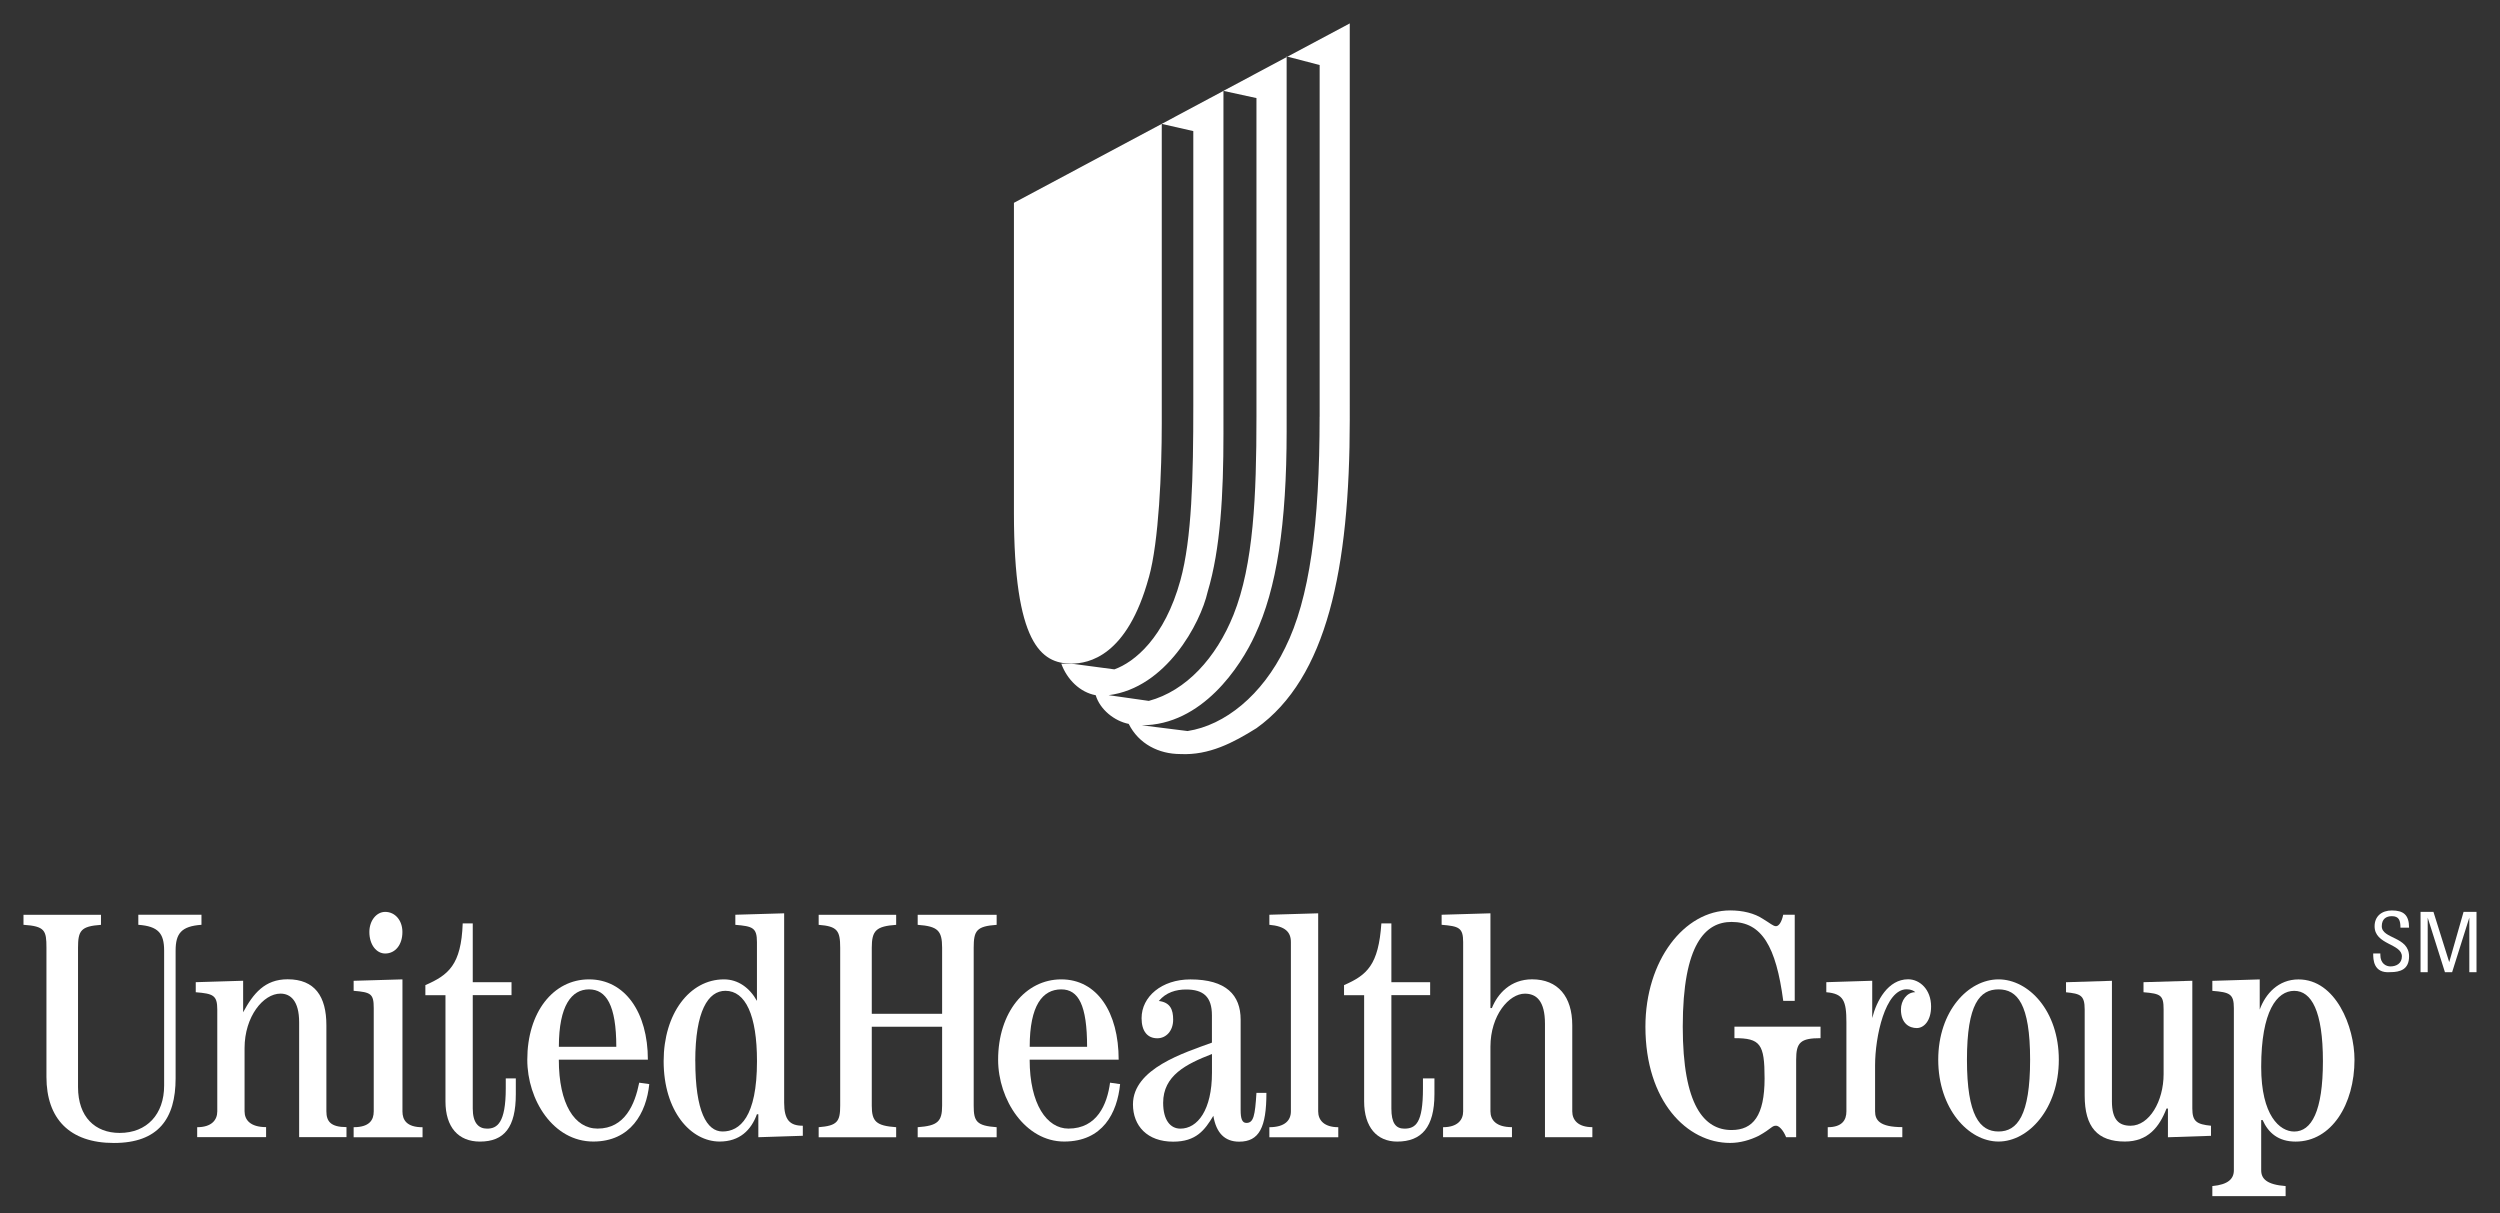
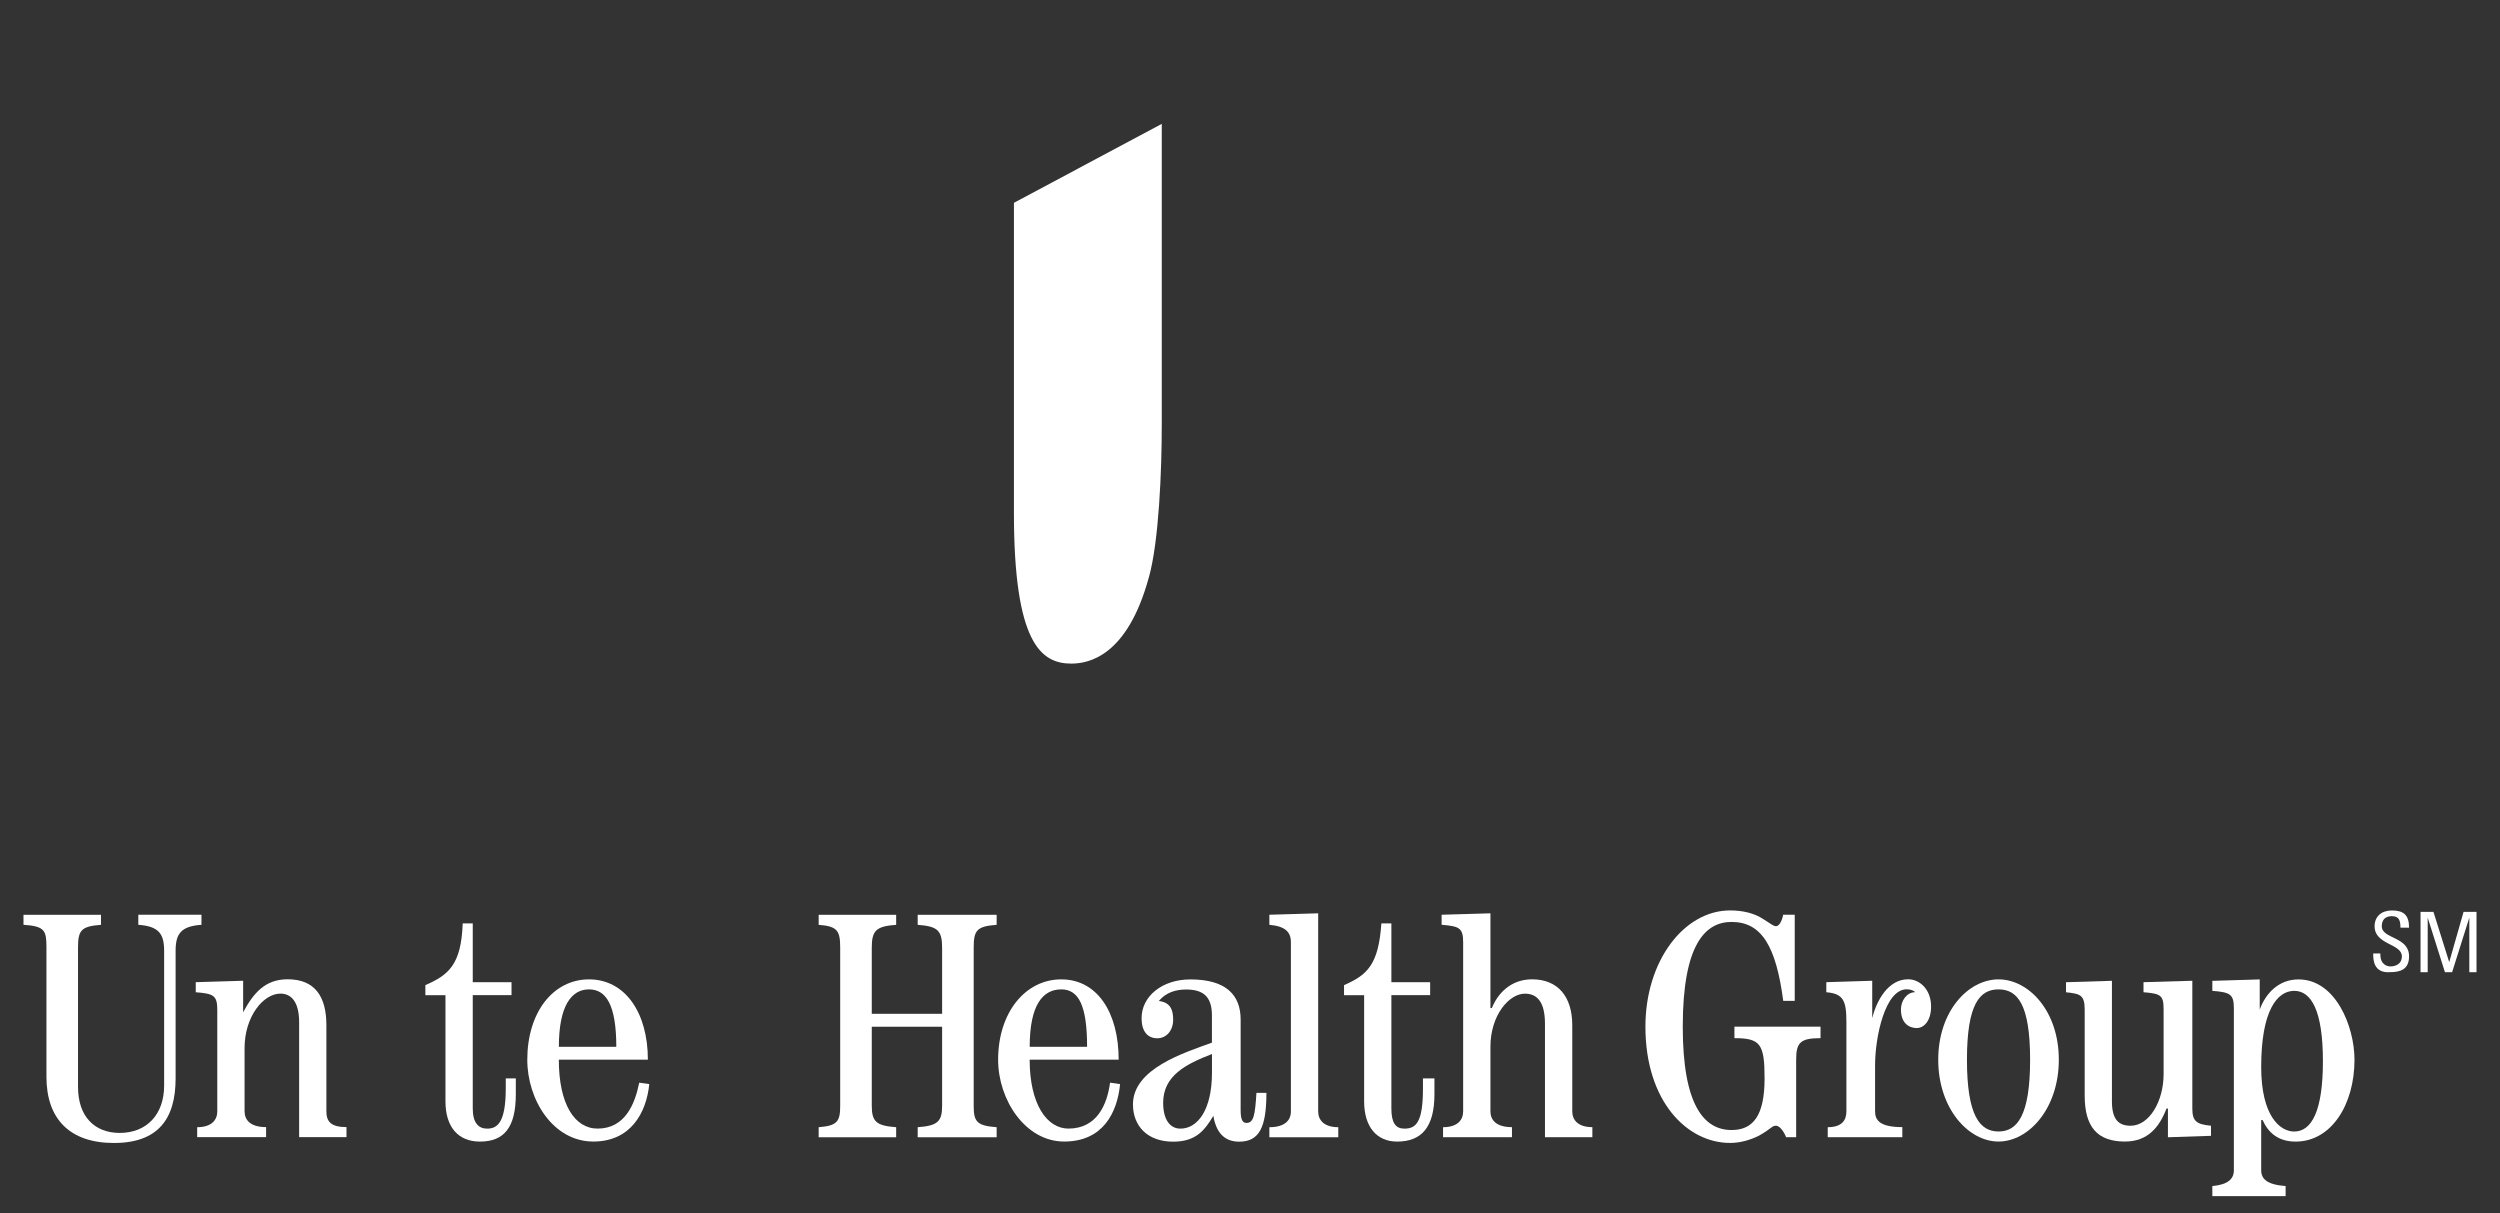
<svg xmlns="http://www.w3.org/2000/svg" version="1.1" viewBox="0 0 612 297">
  <rect x="0" y="0" width="612" height="297" fill="#333333" stroke="none" />
  <defs>
    <style>
      .cls-1 {
        fill: #fff;
        fill-rule: evenodd;
      }
    </style>
  </defs>
  <g>
    <g id="Layer_1">
      <g>
        <path class="cls-1" d="M5.75,223.94h18.97v2.46c-4.92.35-5.62,1.4-5.62,5.62v34.08c0,7.38,4.22,11.24,10.19,11.24,6.68,0,10.89-4.57,10.89-11.59v-33.03c0-4.22-1.41-5.97-6.32-6.33v-2.46h15.46v2.46c-4.92.35-6.33,2.11-6.33,6.33v31.27c0,9.84-4.22,15.81-15.11,15.81s-16.51-5.98-16.51-16.17v-31.62c0-4.22-.35-5.27-5.62-5.62v-2.46h0Z" />
        <path class="cls-1" d="M48.27,278.4v-2.46c3.51,0,4.92-1.75,4.92-3.87v-24.95c0-3.51-1.05-3.87-5.27-4.22v-2.46l11.6-.35v7.72h0c2.46-4.56,5.27-8.08,10.89-8.08,6.68,0,9.49,4.22,9.49,11.24v21.08c0,2.46,1.05,3.87,4.92,3.87v2.46h-11.59v-28.11c0-5.27-2.11-7.03-4.57-7.03-4.22,0-8.79,5.62-8.79,13.35v15.46c0,2.11,1.41,3.87,5.27,3.87v2.46h-16.87Z" />
-         <path class="cls-1" d="M86.57,278.4v-2.46c3.86,0,4.92-1.75,4.92-3.87v-25.3c0-3.51-.7-3.86-4.92-4.22v-2.45l11.95-.35v32.33c0,2.11,1.06,3.87,4.92,3.87v2.46h-16.87ZM98.51,228.15c0,3.16-1.76,5.27-4.22,5.27-2.11,0-3.87-2.11-3.87-5.27,0-2.81,1.76-4.92,3.87-4.92,2.46,0,4.22,2.11,4.22,4.92h0Z" />
        <path class="cls-1" d="M115.73,226.04v14.4h9.49v3.17h-9.49v27.76c0,3.51,1.41,4.92,3.51,4.92,2.46,0,4.57-1.4,4.57-9.83v-2.46h2.46v3.87c0,8.08-2.81,11.59-8.79,11.59-5.27,0-8.43-3.51-8.43-9.84v-26h-4.92v-2.46c5.62-2.46,8.78-4.92,9.14-15.11h2.46Z" />
        <path class="cls-1" d="M136.81,256.26c0-10.19,3.16-14.06,7.38-14.06s6.68,3.86,6.68,14.06h-14.06ZM158.6,259.42c0-11.6-5.62-19.67-14.41-19.67s-15.11,8.08-15.11,19.67c0,9.84,6.33,20.03,16.16,20.03,9.14,0,13-7.02,13.7-14.06l-2.46-.35c-1.05,5.28-3.51,11.24-10.19,11.24-5.62,0-9.49-5.97-9.49-16.87h21.79Z" />
-         <path class="cls-1" d="M170.2,259.77c0-12.29,3.16-17.22,7.38-17.22,4.92,0,7.73,5.98,7.73,17.22,0,13.71-4.21,17.22-8.43,17.22-3.87,0-6.67-4.92-6.67-17.22h0ZM180.03,226.4c4.22.35,5.27.7,5.27,4.22v14.4c-1.76-3.16-4.57-5.27-8.08-5.27-8.43,0-14.76,8.43-14.76,20.02,0,12.3,6.67,19.68,13.7,19.68,4.92,0,7.73-2.81,9.13-6.68h.35v5.62l10.89-.35v-2.46c-3.16,0-4.57-1.4-4.57-5.62v-46.38l-11.95.35v2.46h0Z" />
        <path class="cls-1" d="M200.41,278.4v-2.46c4.57-.35,5.27-1.41,5.27-5.27v-38.65c0-4.22-.7-5.27-5.27-5.62v-2.46h18.97v2.46c-4.92.35-5.97,1.4-5.97,5.62v16.16h17.22v-16.16c0-4.22-1.06-5.27-5.98-5.62v-2.46h19.33v2.46c-4.92.35-5.62,1.4-5.62,5.62v38.65c0,3.86.7,4.92,5.62,5.27v2.46h-19.33v-2.46c4.92-.35,5.98-1.41,5.98-5.27v-19.33h-17.22v19.33c0,3.86,1.05,4.92,5.97,5.27v2.46h-18.97Z" />
        <path class="cls-1" d="M252.07,256.26c0-10.19,3.16-14.06,7.73-14.06,4.21,0,6.32,3.86,6.32,14.06h-14.05ZM273.85,259.42c0-11.6-5.27-19.67-14.05-19.67s-15.46,8.08-15.46,19.67c0,9.84,6.68,20.03,16.16,20.03s13-7.02,13.7-14.06l-2.46-.35c-.7,5.28-3.16,11.24-10.19,11.24-5.27,0-9.49-5.97-9.49-16.87h21.78Z" />
        <path class="cls-1" d="M296.69,262.59c0,9.13-3.51,13.7-7.73,13.7-2.46,0-4.22-2.1-4.22-6.32,0-6.68,5.62-9.49,11.95-11.95v4.57h0ZM307.58,267.51c-.35,5.62-.7,7.38-2.46,7.38-1.06,0-1.41-1.05-1.41-3.16v-22.13c0-5.98-3.51-9.84-12.3-9.84-7.03,0-11.95,4.22-11.95,9.49,0,3.16,1.41,4.92,3.86,4.92,2.11,0,3.87-1.76,3.87-4.56,0-2.46-.7-4.22-3.51-4.57,1.76-2.11,4.22-2.81,6.67-2.81,4.22,0,6.33,1.76,6.33,6.33v6.68c-6.68,2.45-19.33,6.32-19.33,15.11,0,5.27,3.51,9.13,9.84,9.13,5.62,0,7.73-2.81,9.84-6.33h0c.7,4.22,2.81,6.33,6.32,6.33,4.92,0,6.67-3.51,6.67-11.95h-2.46Z" />
        <path class="cls-1" d="M310.74,278.4v-2.46c3.87,0,5.27-1.75,5.27-3.87v-41.46c0-2.46-1.4-3.87-5.27-4.22v-2.46l11.95-.35v48.49c0,2.11,1.41,3.87,4.92,3.87v2.46h-16.87Z" />
        <path class="cls-1" d="M340.61,226.04v14.4h9.49v3.17h-9.49v27.76c0,3.51,1.05,4.92,3.16,4.92,2.81,0,4.57-1.4,4.57-9.83v-2.46h2.81v3.87c0,8.08-3.16,11.59-9.13,11.59-4.92,0-8.08-3.51-8.08-9.84v-26h-4.92v-2.46c5.63-2.46,8.44-4.92,9.14-15.11h2.46Z" />
        <path class="cls-1" d="M353.26,278.4v-2.46c3.51,0,4.92-1.75,4.92-3.87v-41.46c0-3.52-1.06-3.87-5.27-4.22v-2.46l11.95-.35v23.19h.35c1.41-3.51,4.57-7.03,9.84-7.03,6.32,0,9.84,4.22,9.84,11.24v21.08c0,2.11,1.4,3.87,4.92,3.87v2.46h-11.6v-27.76c0-5.62-2.11-7.38-4.92-7.38-3.86,0-8.43,5.27-8.43,13v15.81c0,2.11,1.4,3.87,5.27,3.87v2.46h-16.86Z" />
        <path class="cls-1" d="M439.35,223.94v21.08h-2.81c-1.76-13.35-5.27-19.33-12.65-19.33-6.32,0-11.95,5.27-11.95,25.65,0,19.33,5.27,25.29,11.95,25.29,5.27,0,8.08-3.51,8.08-12.65,0-8.44-1.05-9.84-7.38-9.84v-2.81h21.08v2.81c-4.92,0-5.97,1.06-5.97,5.27v18.97h-2.46c-.7-1.76-1.76-2.81-2.46-2.81-1.06,0-1.06.7-4.22,2.46-2.11,1.05-4.57,1.76-7.03,1.76-10.54,0-20.73-10.19-20.73-28.46,0-16.17,9.49-28.46,20.73-28.46,3.16,0,5.97.7,8.08,2.1,1.76,1.06,2.46,1.76,3.16,1.76s1.41-1.06,1.76-2.81h2.81Z" />
        <path class="cls-1" d="M447.43,278.4v-2.46c3.51,0,4.57-1.75,4.57-3.87v-21.79c0-5.27-.7-7.03-4.92-7.38v-2.46l11.24-.35v9.13h0c1.05-4.22,3.87-9.49,8.79-9.49,2.81,0,5.62,2.45,5.62,6.67,0,3.51-1.76,5.27-3.51,5.27s-3.87-1.05-3.87-4.56c0-2.11,1.4-4.22,3.51-4.22-.35-.35-1.05-.71-2.11-.71-5.27,0-7.73,11.6-7.73,18.63v11.24c0,2.11,1.05,3.87,6.67,3.87v2.46h-18.27Z" />
        <path class="cls-1" d="M481.51,259.42c0-13.7,3.16-17.22,7.73-17.22s7.73,3.52,7.73,17.22-3.16,17.57-7.73,17.57-7.73-3.86-7.73-17.57h0ZM474.48,259.42c0,11.95,7.38,20.03,14.76,20.03s14.76-8.08,14.76-20.03-7.38-19.67-14.76-19.67-14.76,7.73-14.76,19.67h0Z" />
        <path class="cls-1" d="M541.25,278.05l-10.54.35v-7.03h-.35c-1.76,4.57-4.57,8.08-10.19,8.08-6.67,0-9.84-3.51-9.84-11.24v-21.08c0-3.51-1.06-3.87-4.57-4.22v-2.46l11.24-.35v29.51c0,4.57,1.75,5.97,4.57,5.97,4.57,0,8.08-5.97,8.08-12.65v-15.81c0-3.51-.7-3.87-4.92-4.22v-2.46l11.95-.35v31.27c0,3.16,1.05,3.87,4.57,4.22v2.46h0Z" />
        <path class="cls-1" d="M553.54,261.18c0-13.7,3.87-18.62,8.08-18.62s7.03,4.92,7.03,17.22-2.81,17.22-7.03,17.22c-3.51,0-8.08-3.86-8.08-15.81h0ZM559.52,292.81v-2.46c-4.57-.35-5.98-1.75-5.98-3.87v-12.29h.35c1.41,3.16,3.87,5.27,8.08,5.27,8.79,0,14.41-9.13,14.41-20.03,0-8.08-4.57-19.67-13.71-19.67-4.92,0-8.08,3.51-9.49,7.38h0v-7.38l-11.6.35v2.45c4.22.35,5.27.71,5.27,4.22v39.7c0,2.11-1.41,3.51-5.27,3.87v2.46h17.92Z" />
        <path class="cls-1" d="M281.23,141.36c-5.27,19.33-14.76,21.09-18.97,21.09-7.38,0-14.05-4.92-14.05-36.9V49.65l36.19-19.33v73.44c0,11.59-.7,28.81-3.16,37.6h0Z" />
-         <path class="cls-1" d="M299.5,22.25l8.08,1.76v78c0,19.33-.7,36.19-5.62,48.49-4.22,10.54-11.6,18.62-20.73,21.08l-9.84-1.4c14.05-1.76,22.49-17.57,24.24-25.3,3.16-10.54,3.87-23.89,3.87-38.65V22.25l-15.11,8.08,7.73,1.76v67.11c0,17.57-.35,32.68-3.16,42.87-3.87,14.05-11.24,20.03-16.16,21.79l-10.54-1.4h-2.46c1.4,3.86,4.57,7.02,8.43,7.73,1.05,3.51,4.57,6.32,8.08,7.02,2.46,4.92,7.38,7.38,12.65,7.38,7.03.35,13-2.81,18.62-6.33,17.22-12.29,22.84-39,22.84-75.54V5.73l-30.92,16.51h0ZM323.04,102.01c0,26.35-2.46,44.62-8.43,56.57-5.62,11.6-14.76,18.97-23.89,20.38l-11.24-1.41c14.76,0,24.24-14.4,27.76-22.13,5.27-11.24,7.73-27.06,7.73-49.89V13.81l8.08,2.11v86.09h0Z" />
        <path class="cls-1" d="M582.71,233.42v.35c0,2.11,1.41,2.81,2.46,2.81,1.41,0,2.81-.7,2.81-2.45,0-3.17-6.68-2.81-6.68-7.38,0-2.46,1.76-3.87,4.22-3.87,2.81,0,4.22,1.05,4.22,4.21h-2.11c0-1.76-.35-2.81-2.11-2.81-1.4,0-2.46.7-2.46,2.46,0,3.16,6.68,2.46,6.68,7.38,0,3.16-2.11,3.86-4.57,3.86-4.21.35-4.21-3.17-4.21-4.57h1.76Z" />
        <polygon class="cls-1" points="594.3 237.99 592.55 237.99 592.55 223.23 595.71 223.23 599.57 235.53 599.57 235.53 603.08 223.23 606.25 223.23 606.25 237.99 604.49 237.99 604.49 224.64 604.49 224.64 600.28 237.99 598.52 237.99 594.3 224.64 594.3 224.64 594.3 237.99 594.3 237.99" />
      </g>
    </g>
  </g>
</svg>